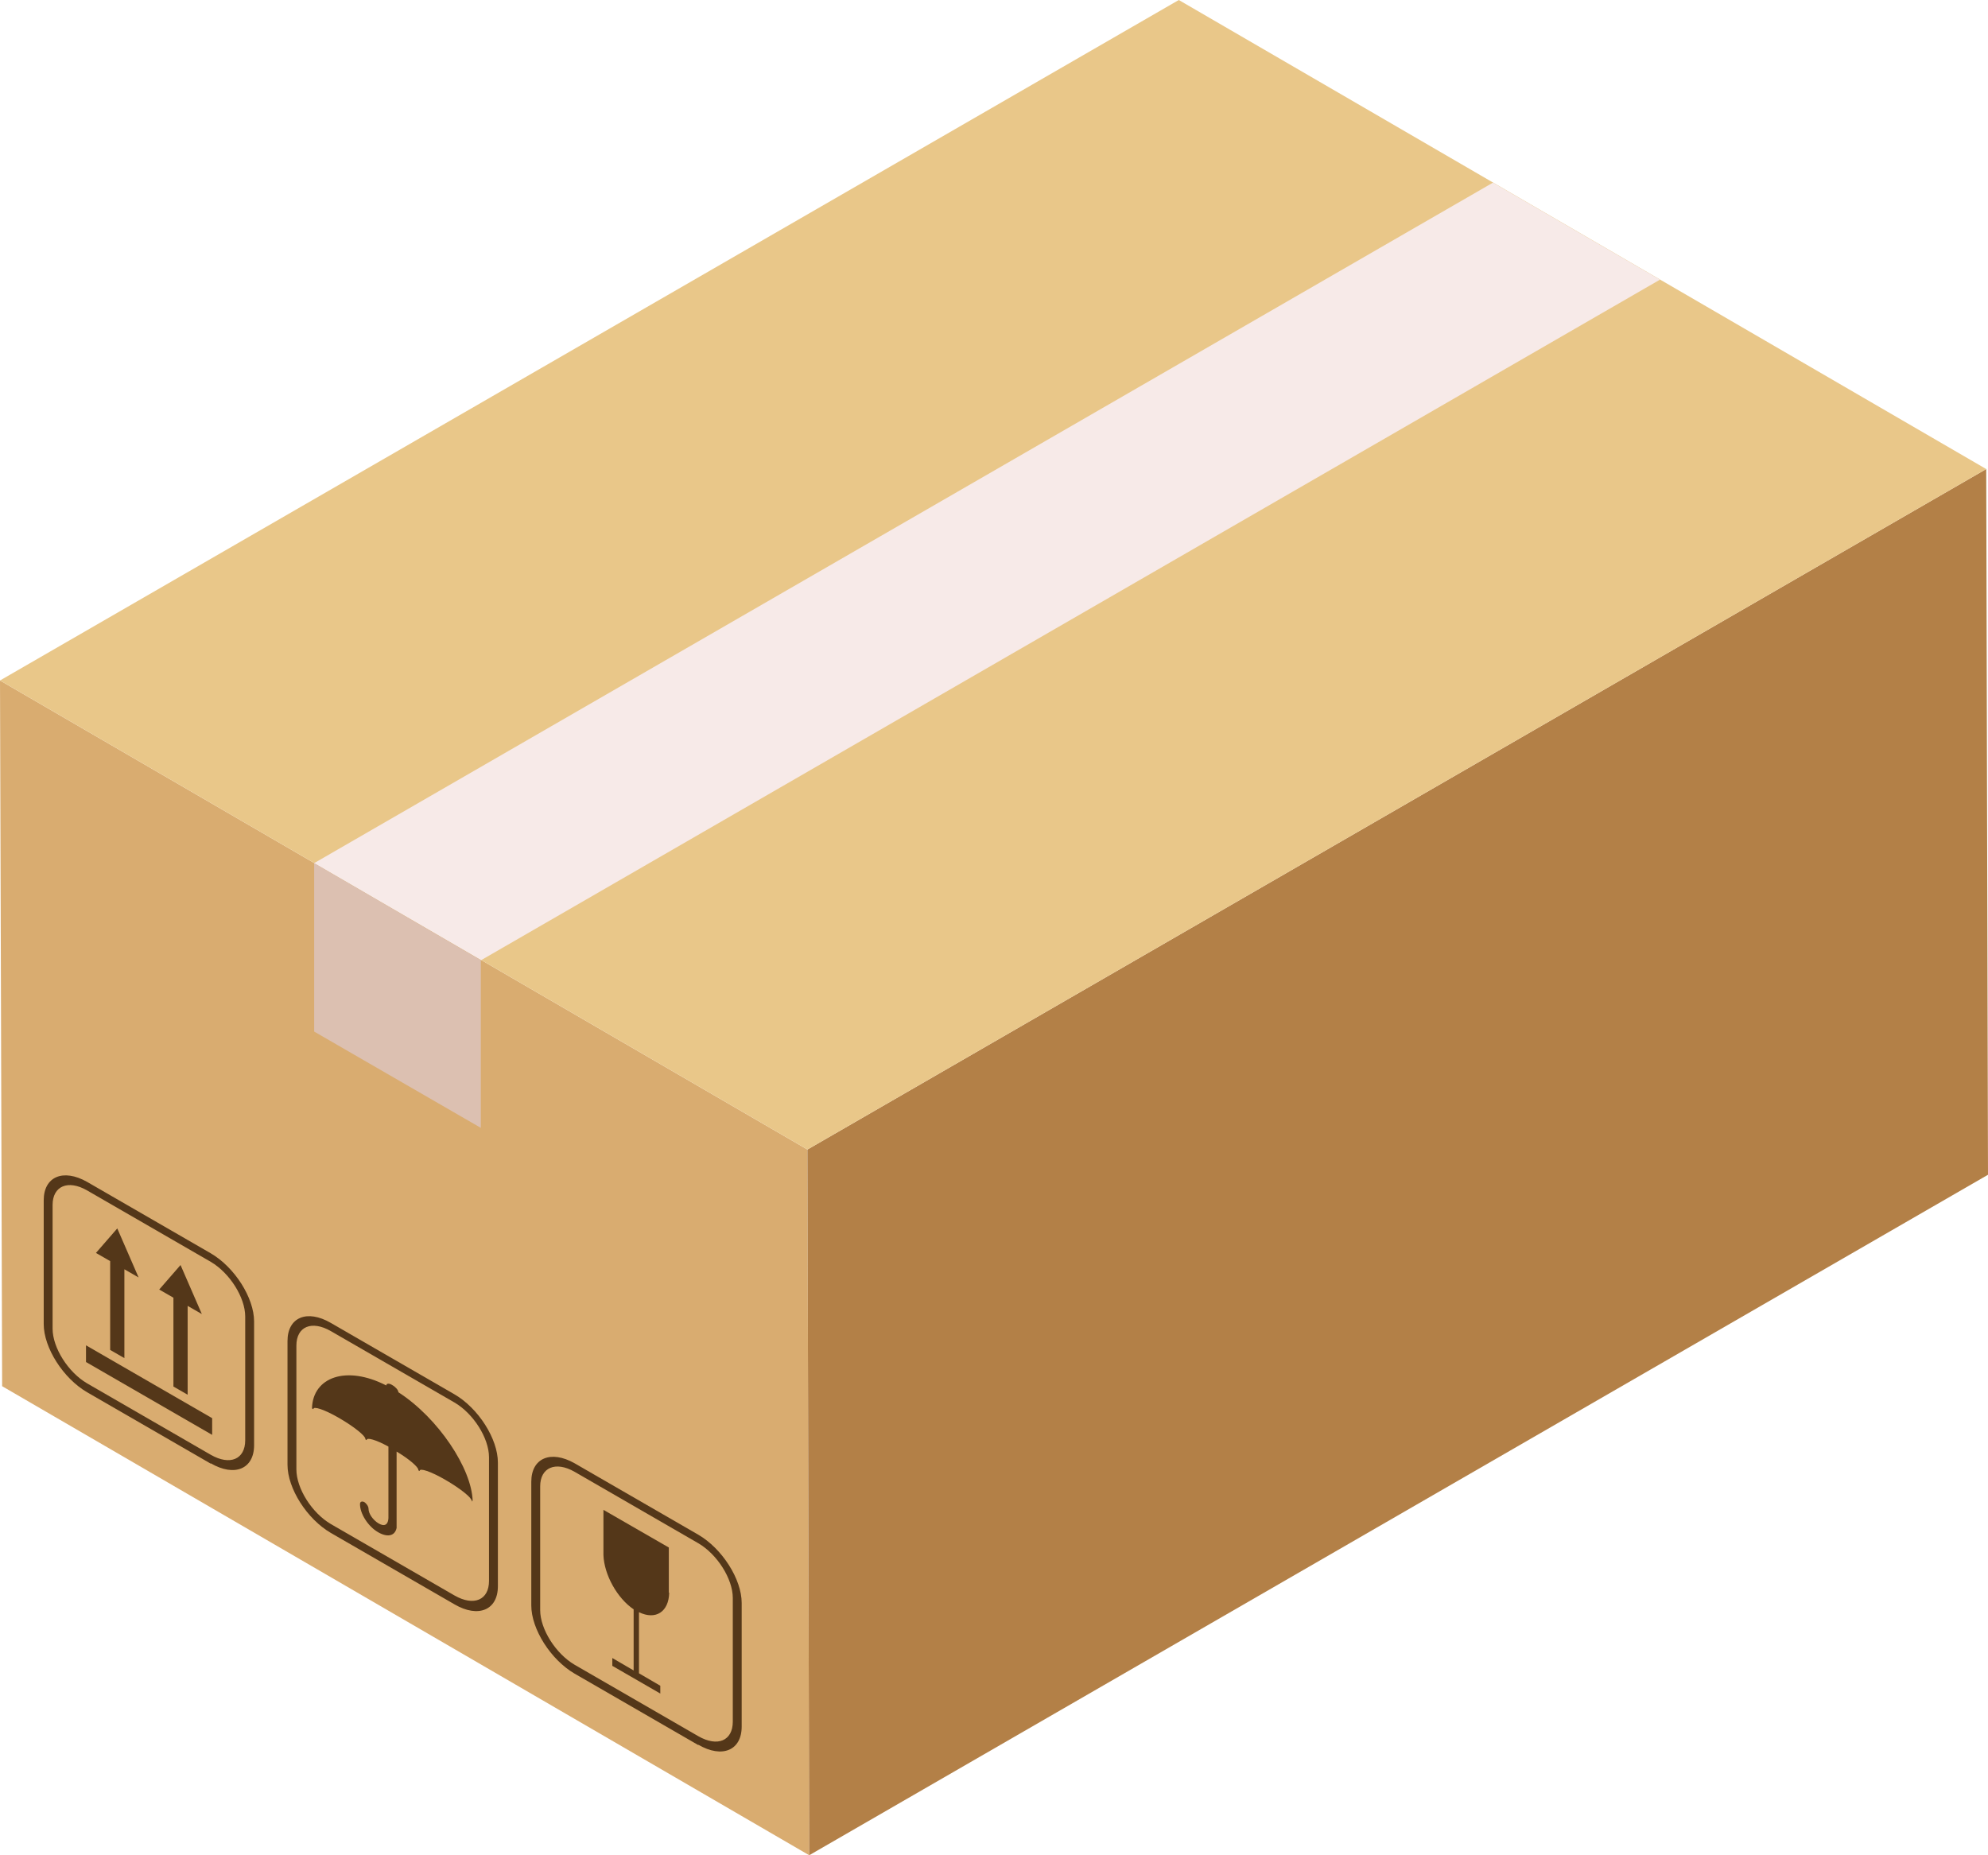
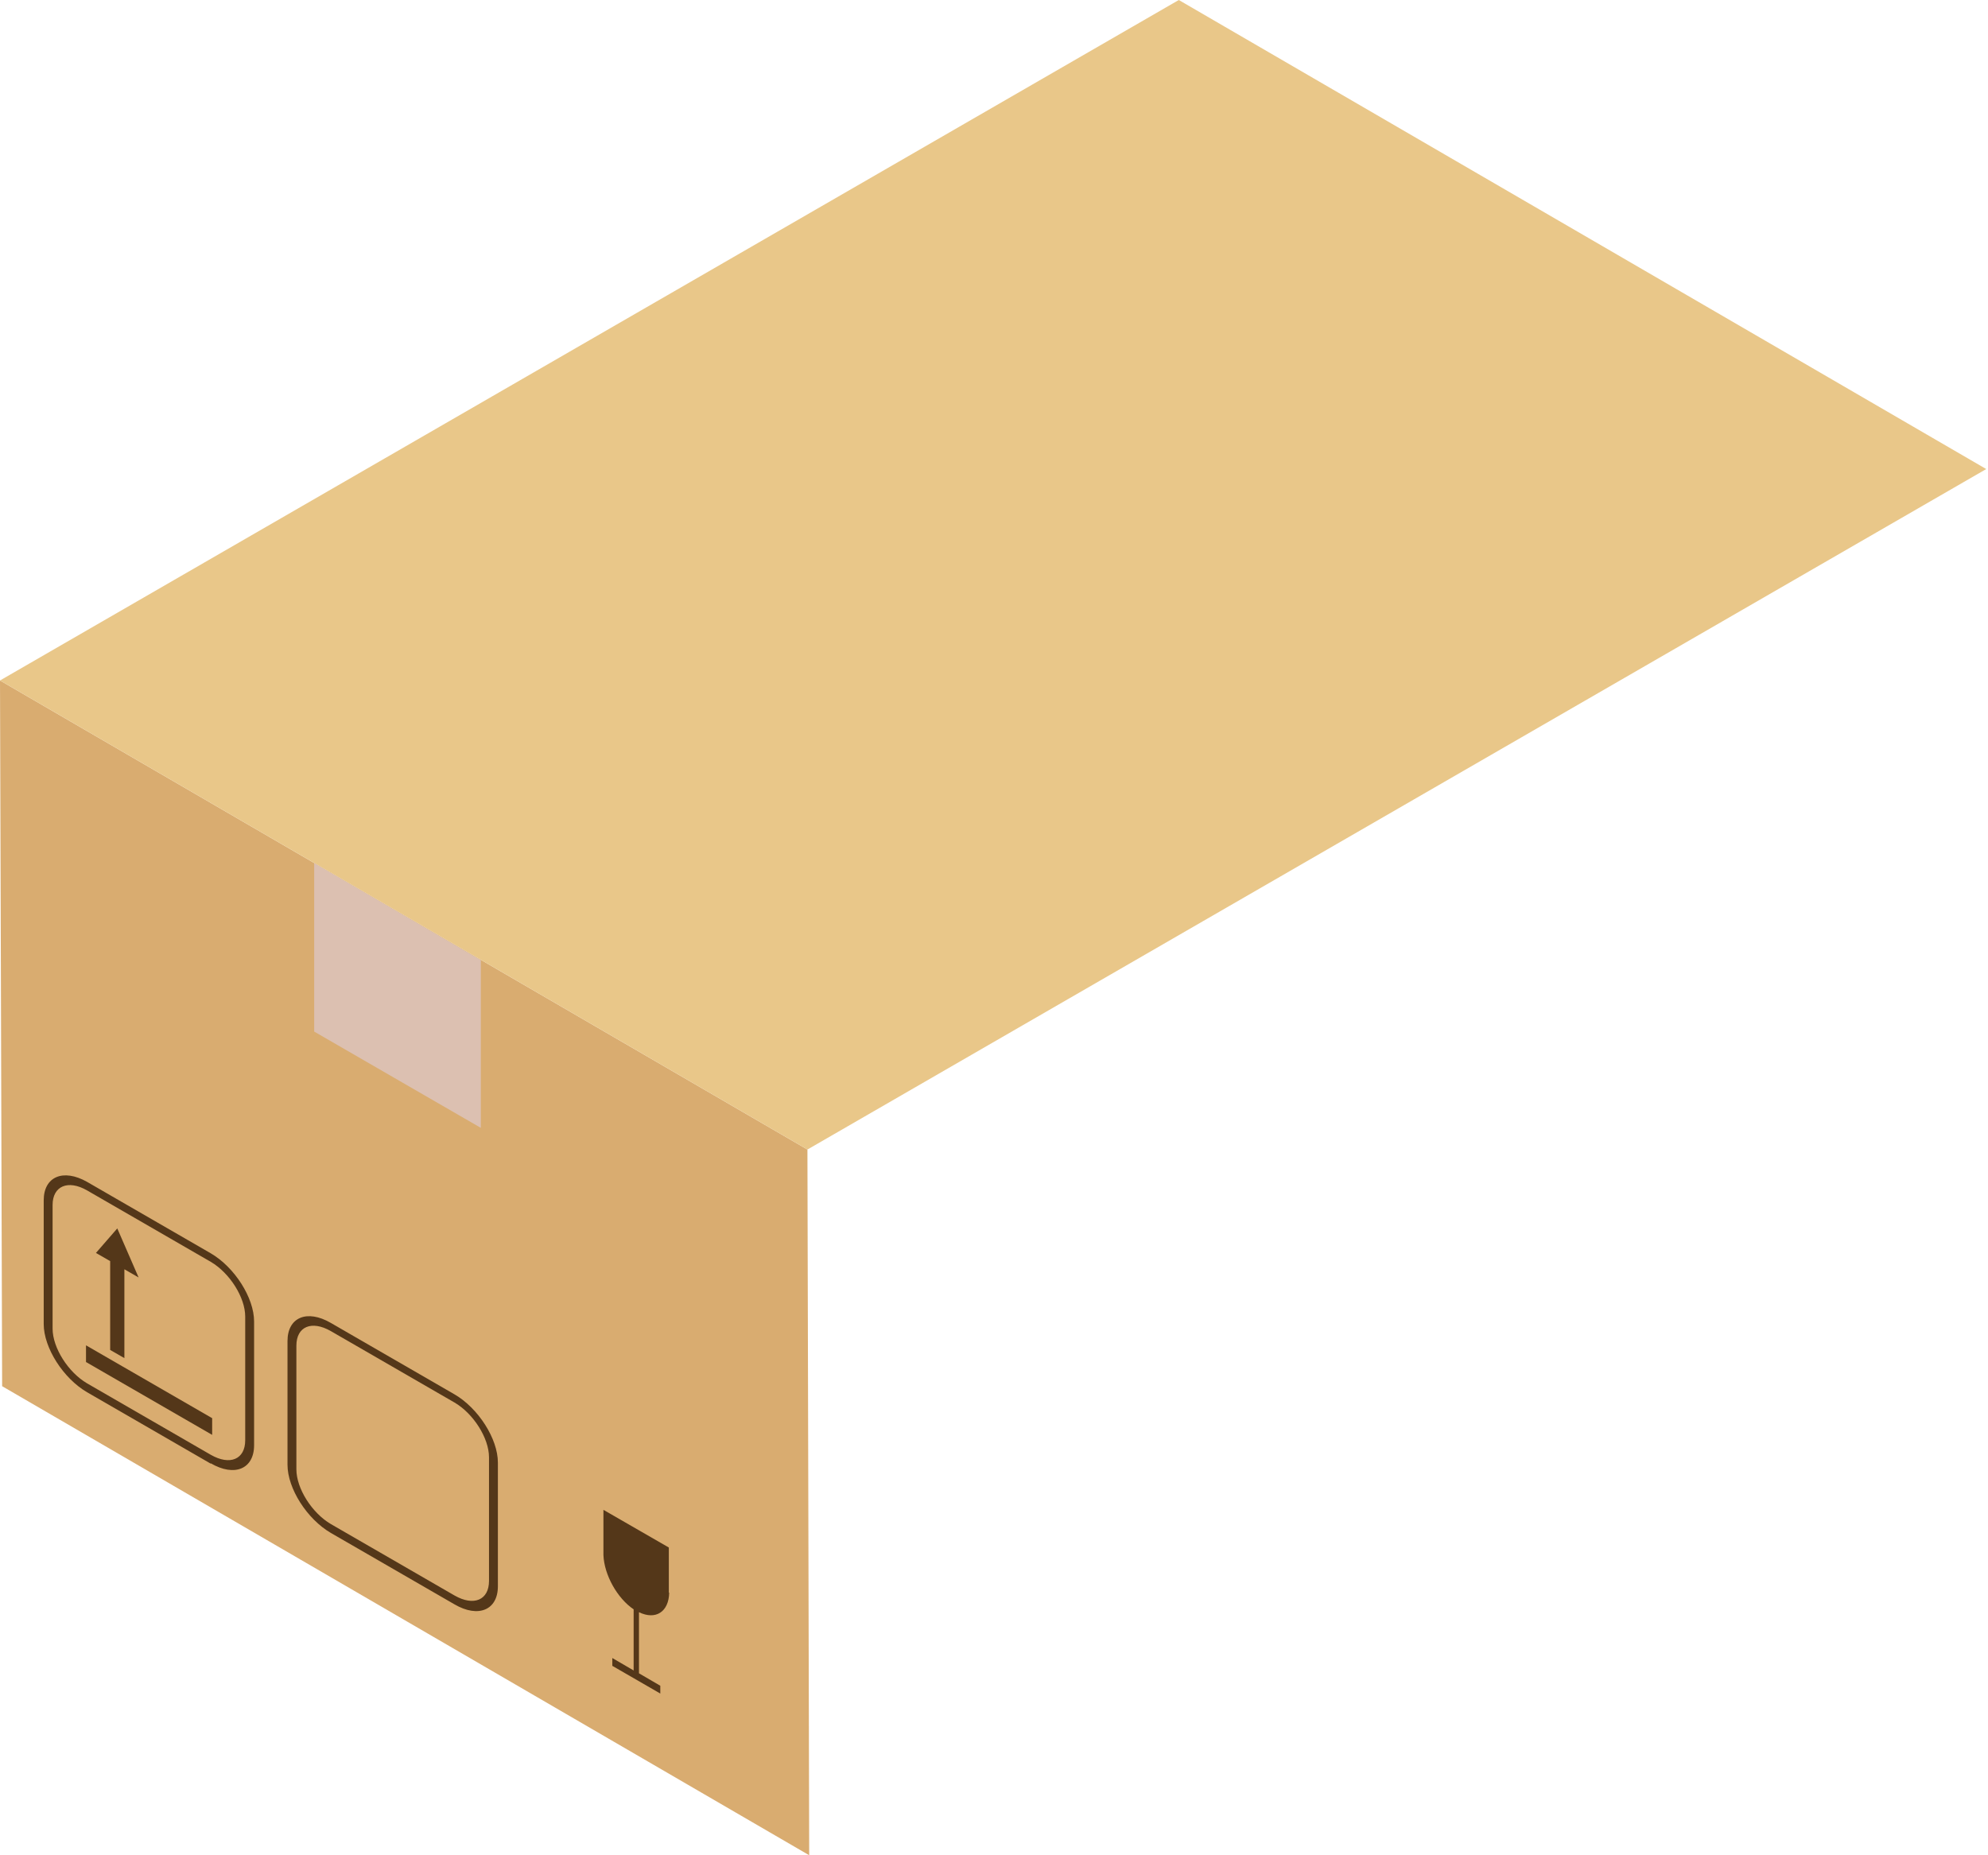
<svg xmlns="http://www.w3.org/2000/svg" id="uuid-1a700f1a-9815-4e8f-8f20-86d47758c8b2" data-name="レイヤー 2" viewBox="0 0 55.94 52.21">
  <g id="uuid-28485c87-81e0-4198-9f44-b0c771a34c67" data-name="txt">
    <g>
      <g>
        <g isolation="isolate">
          <polygon points="0 19.15 .06 39.01 22.77 52.21 22.72 32.35 0 19.15" fill="#d9ac70" stroke-width="0" />
-           <polygon points="22.72 32.35 22.77 52.21 55.94 33.06 55.89 13.2 22.72 32.35" fill="#b38047" stroke-width="0" />
          <polygon points="0 19.15 22.72 32.35 55.89 13.2 33.17 0 0 19.15" fill="#e9c789" stroke-width="0" />
        </g>
-         <polygon points="42.01 5.14 46.71 7.87 13.54 27.02 8.84 24.29 42.01 5.14" fill="#f7eae8" stroke-width="0" />
        <polygon points="13.53 27.02 8.84 24.29 8.84 29.03 13.53 31.74 13.53 27.02" fill="#dcc0b1" stroke-width="0" />
      </g>
      <g>
        <g>
          <polygon points="2.42 37.86 2.42 38.33 5.97 40.38 5.97 39.91 2.42 37.86" fill="#543719" stroke-width="0" />
          <polygon points="3.1 37.99 3.5 38.22 3.5 35.72 3.9 35.95 3.3 34.57 2.7 35.26 3.1 35.49 3.1 37.99" fill="#543719" stroke-width="0" />
-           <polygon points="4.88 39.02 5.28 39.25 5.28 36.75 5.68 36.98 5.08 35.6 4.48 36.29 4.88 36.52 4.88 39.02" fill="#543719" stroke-width="0" />
        </g>
        <path d="m5.93,41.19l-3.48-2.01c-.67-.39-1.22-1.25-1.22-1.92v-3.48c0-.67.55-.9,1.22-.52l3.48,2.01c.67.39,1.22,1.25,1.22,1.92v3.48c0,.67-.55.9-1.22.51Zm-3.48-7.69c-.54-.31-.97-.12-.97.41v3.48c0,.54.44,1.23.97,1.54l3.48,2.01c.54.31.97.13.97-.41v-3.48c0-.54-.44-1.23-.97-1.54l-3.48-2.01Z" fill="#543719" stroke-width="0" />
      </g>
      <g>
-         <path d="m13.29,42.26s-.02-.02-.02-.03c0-.08-.3-.33-.73-.58-.43-.25-.73-.34-.73-.26,0,0,0,.01-.02,0-.01,0-.02-.02-.02-.03,0-.07-.24-.29-.61-.51v2.15c-.05.23-.26.27-.52.12-.28-.16-.51-.52-.51-.79,0-.07.05-.09.12-.06.06.04.12.12.12.19,0,.14.13.32.28.41.31.18.28-.2.28-.2v-1.96c-.36-.2-.61-.26-.61-.19,0,0,0,.01-.02,0-.01,0-.02-.02-.02-.03,0-.08-.3-.33-.73-.58-.43-.25-.73-.34-.73-.26,0,0,0,.01-.02,0-.01,0-.02-.02-.02-.03.03-.86.96-1.21,2.09-.63h0c0-.06.08-.07.17-.01.09.05.17.14.17.2h0c1.13.73,2.06,2.15,2.09,3.05,0,0,0,.01-.02,0Z" fill="#543719" stroke-width="0" />
        <path d="m12.79,45.15l-3.48-2.01c-.67-.39-1.22-1.25-1.22-1.92v-3.48c0-.67.55-.9,1.22-.51l3.48,2.01c.67.39,1.22,1.25,1.22,1.92v3.48c0,.67-.55.9-1.22.51Zm-3.48-7.69c-.54-.31-.97-.13-.97.41v3.48c0,.54.44,1.23.97,1.54l3.48,2.01c.54.31.97.13.97-.41v-3.48c0-.54-.44-1.23-.97-1.54l-3.48-2.01Z" fill="#543719" stroke-width="0" />
      </g>
      <g>
        <path d="m18.83,44.82c-.01.54-.38.78-.85.55v1.72l.6.35v.22l-1.35-.78v-.22l.6.35v-1.72c-.46-.31-.83-.97-.85-1.53v-1.27l1.84,1.06v1.27Z" fill="#543719" stroke-width="0" />
-         <path d="m19.65,49.11l-3.48-2.01c-.67-.39-1.22-1.25-1.22-1.92v-3.48c0-.67.55-.9,1.22-.52l3.48,2.01c.67.39,1.22,1.25,1.22,1.92v3.48c0,.67-.55.9-1.22.51Zm-3.48-7.69c-.54-.31-.97-.12-.97.41v3.48c0,.54.44,1.23.97,1.54l3.48,2.01c.54.31.97.13.97-.41v-3.48c0-.54-.44-1.23-.97-1.54l-3.48-2.01Z" fill="#543719" stroke-width="0" />
      </g>
    </g>
  </g>
</svg>